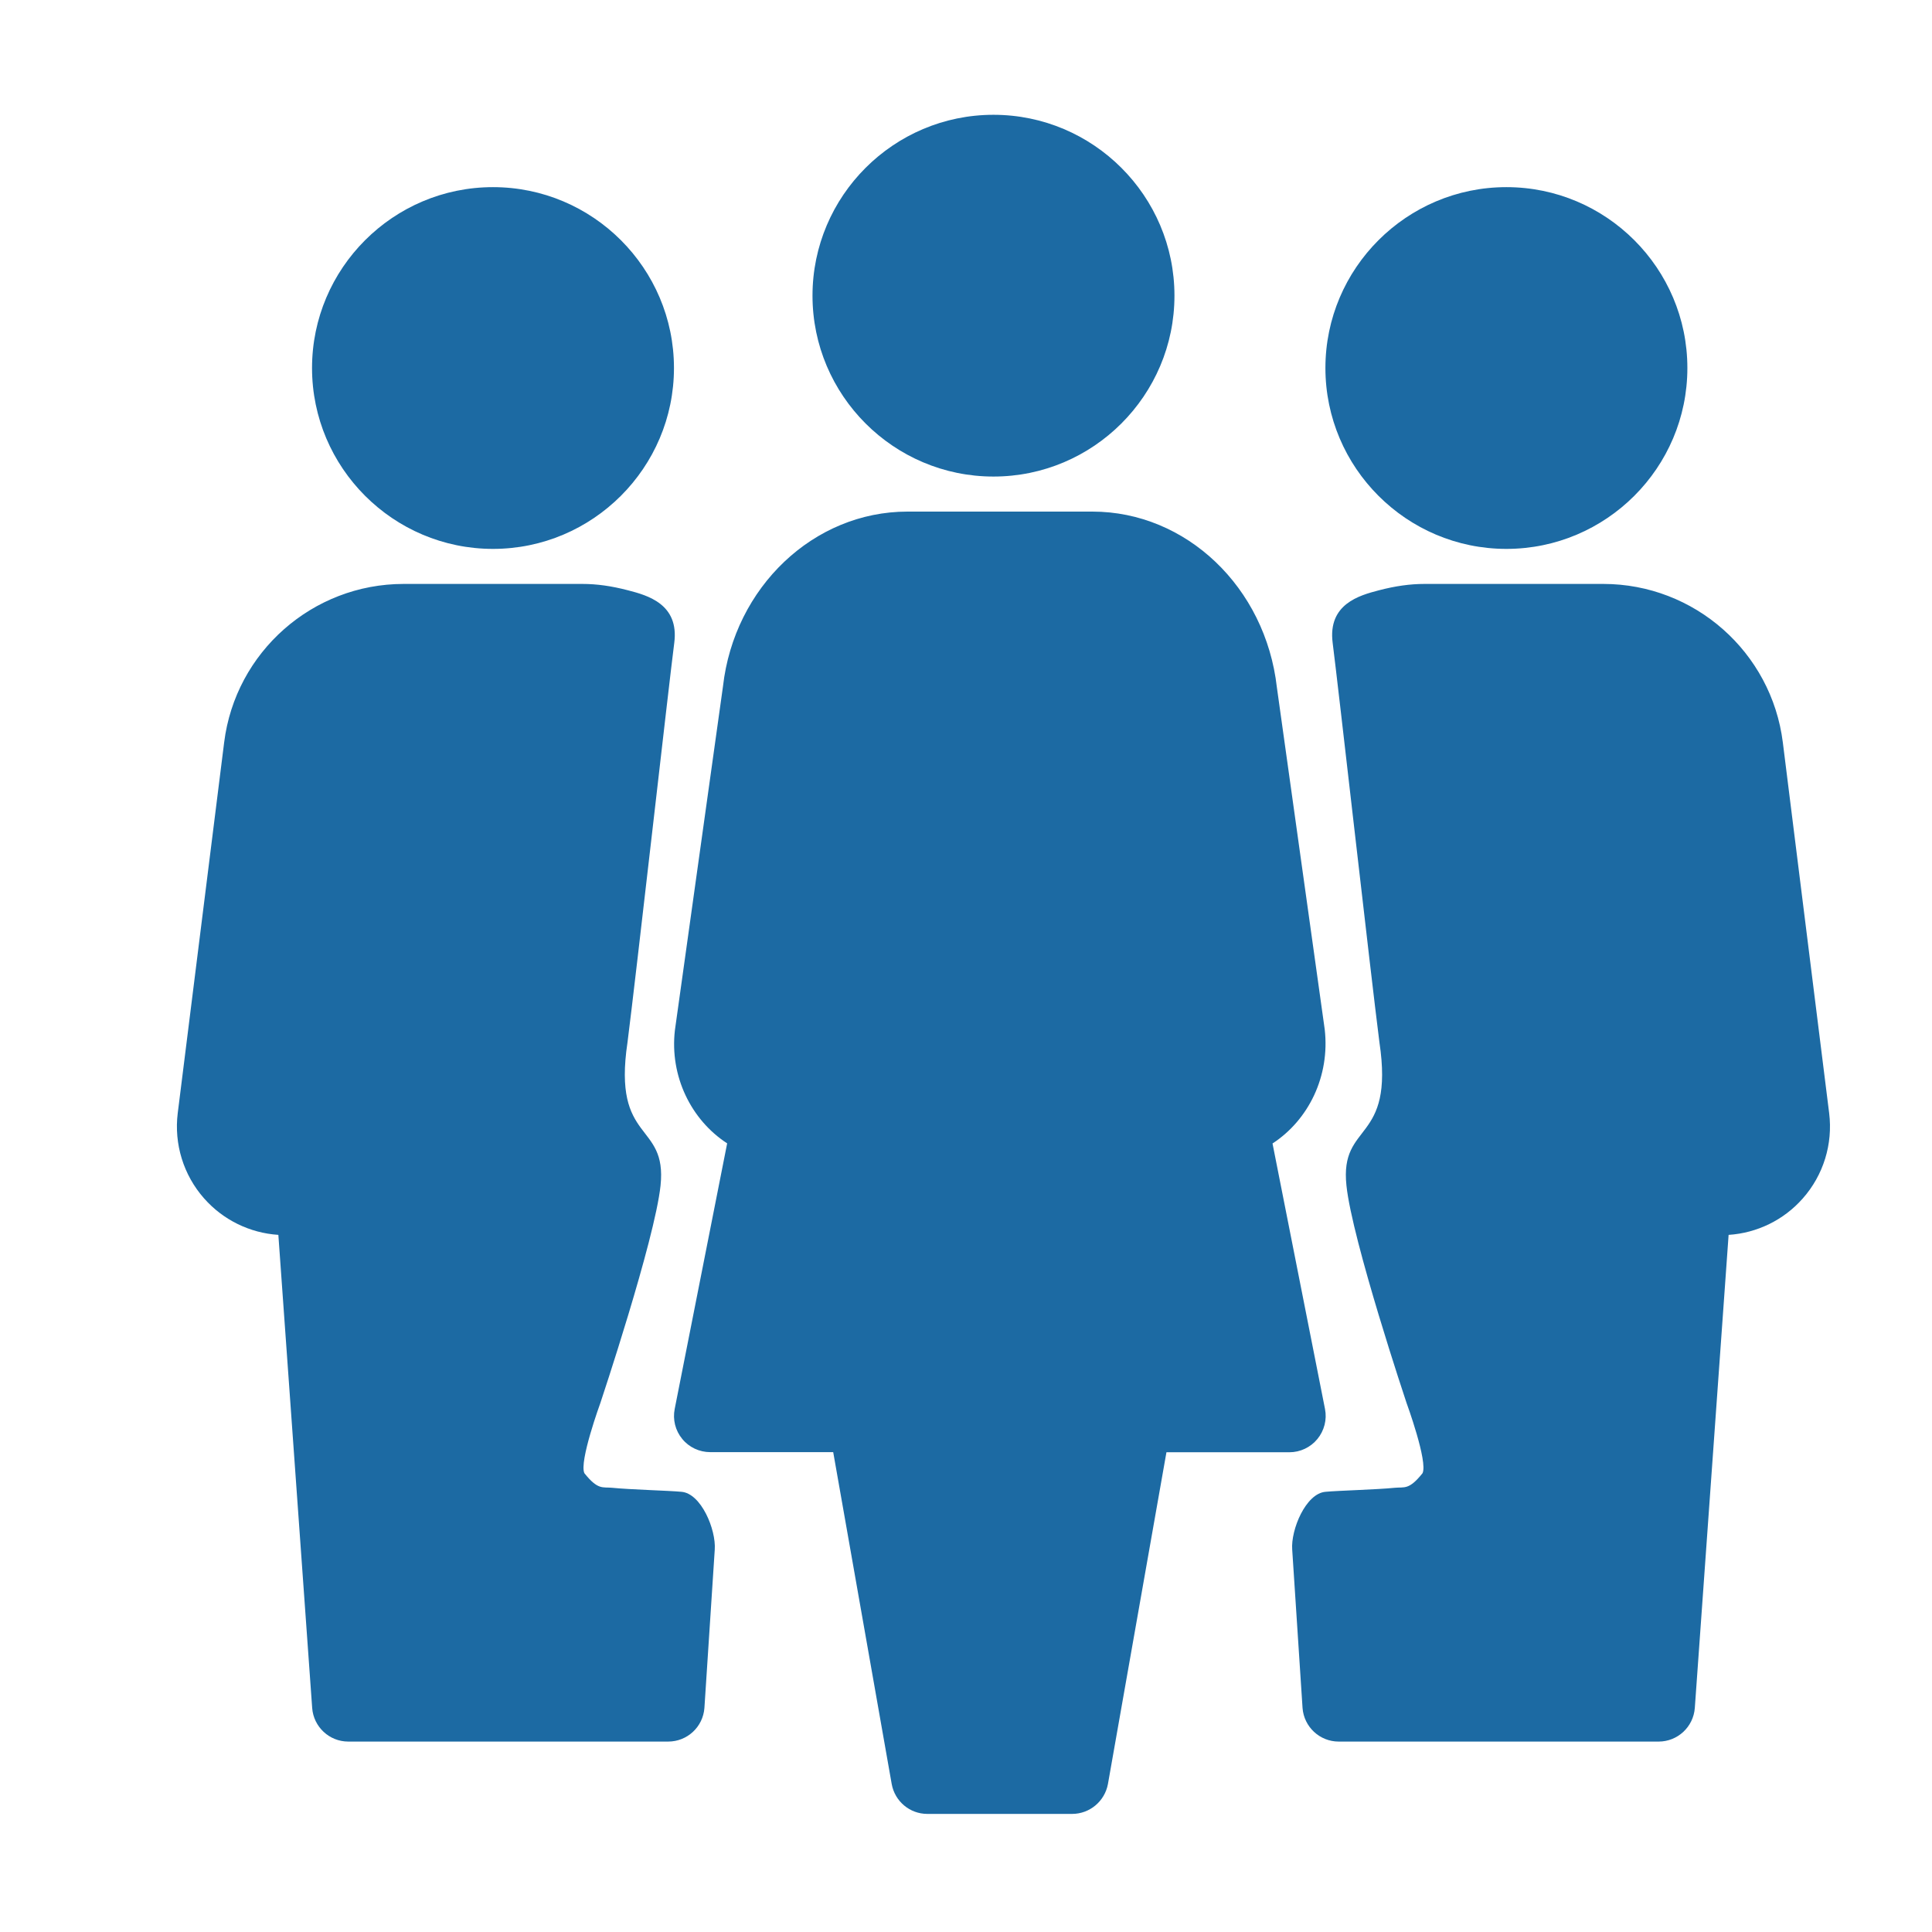
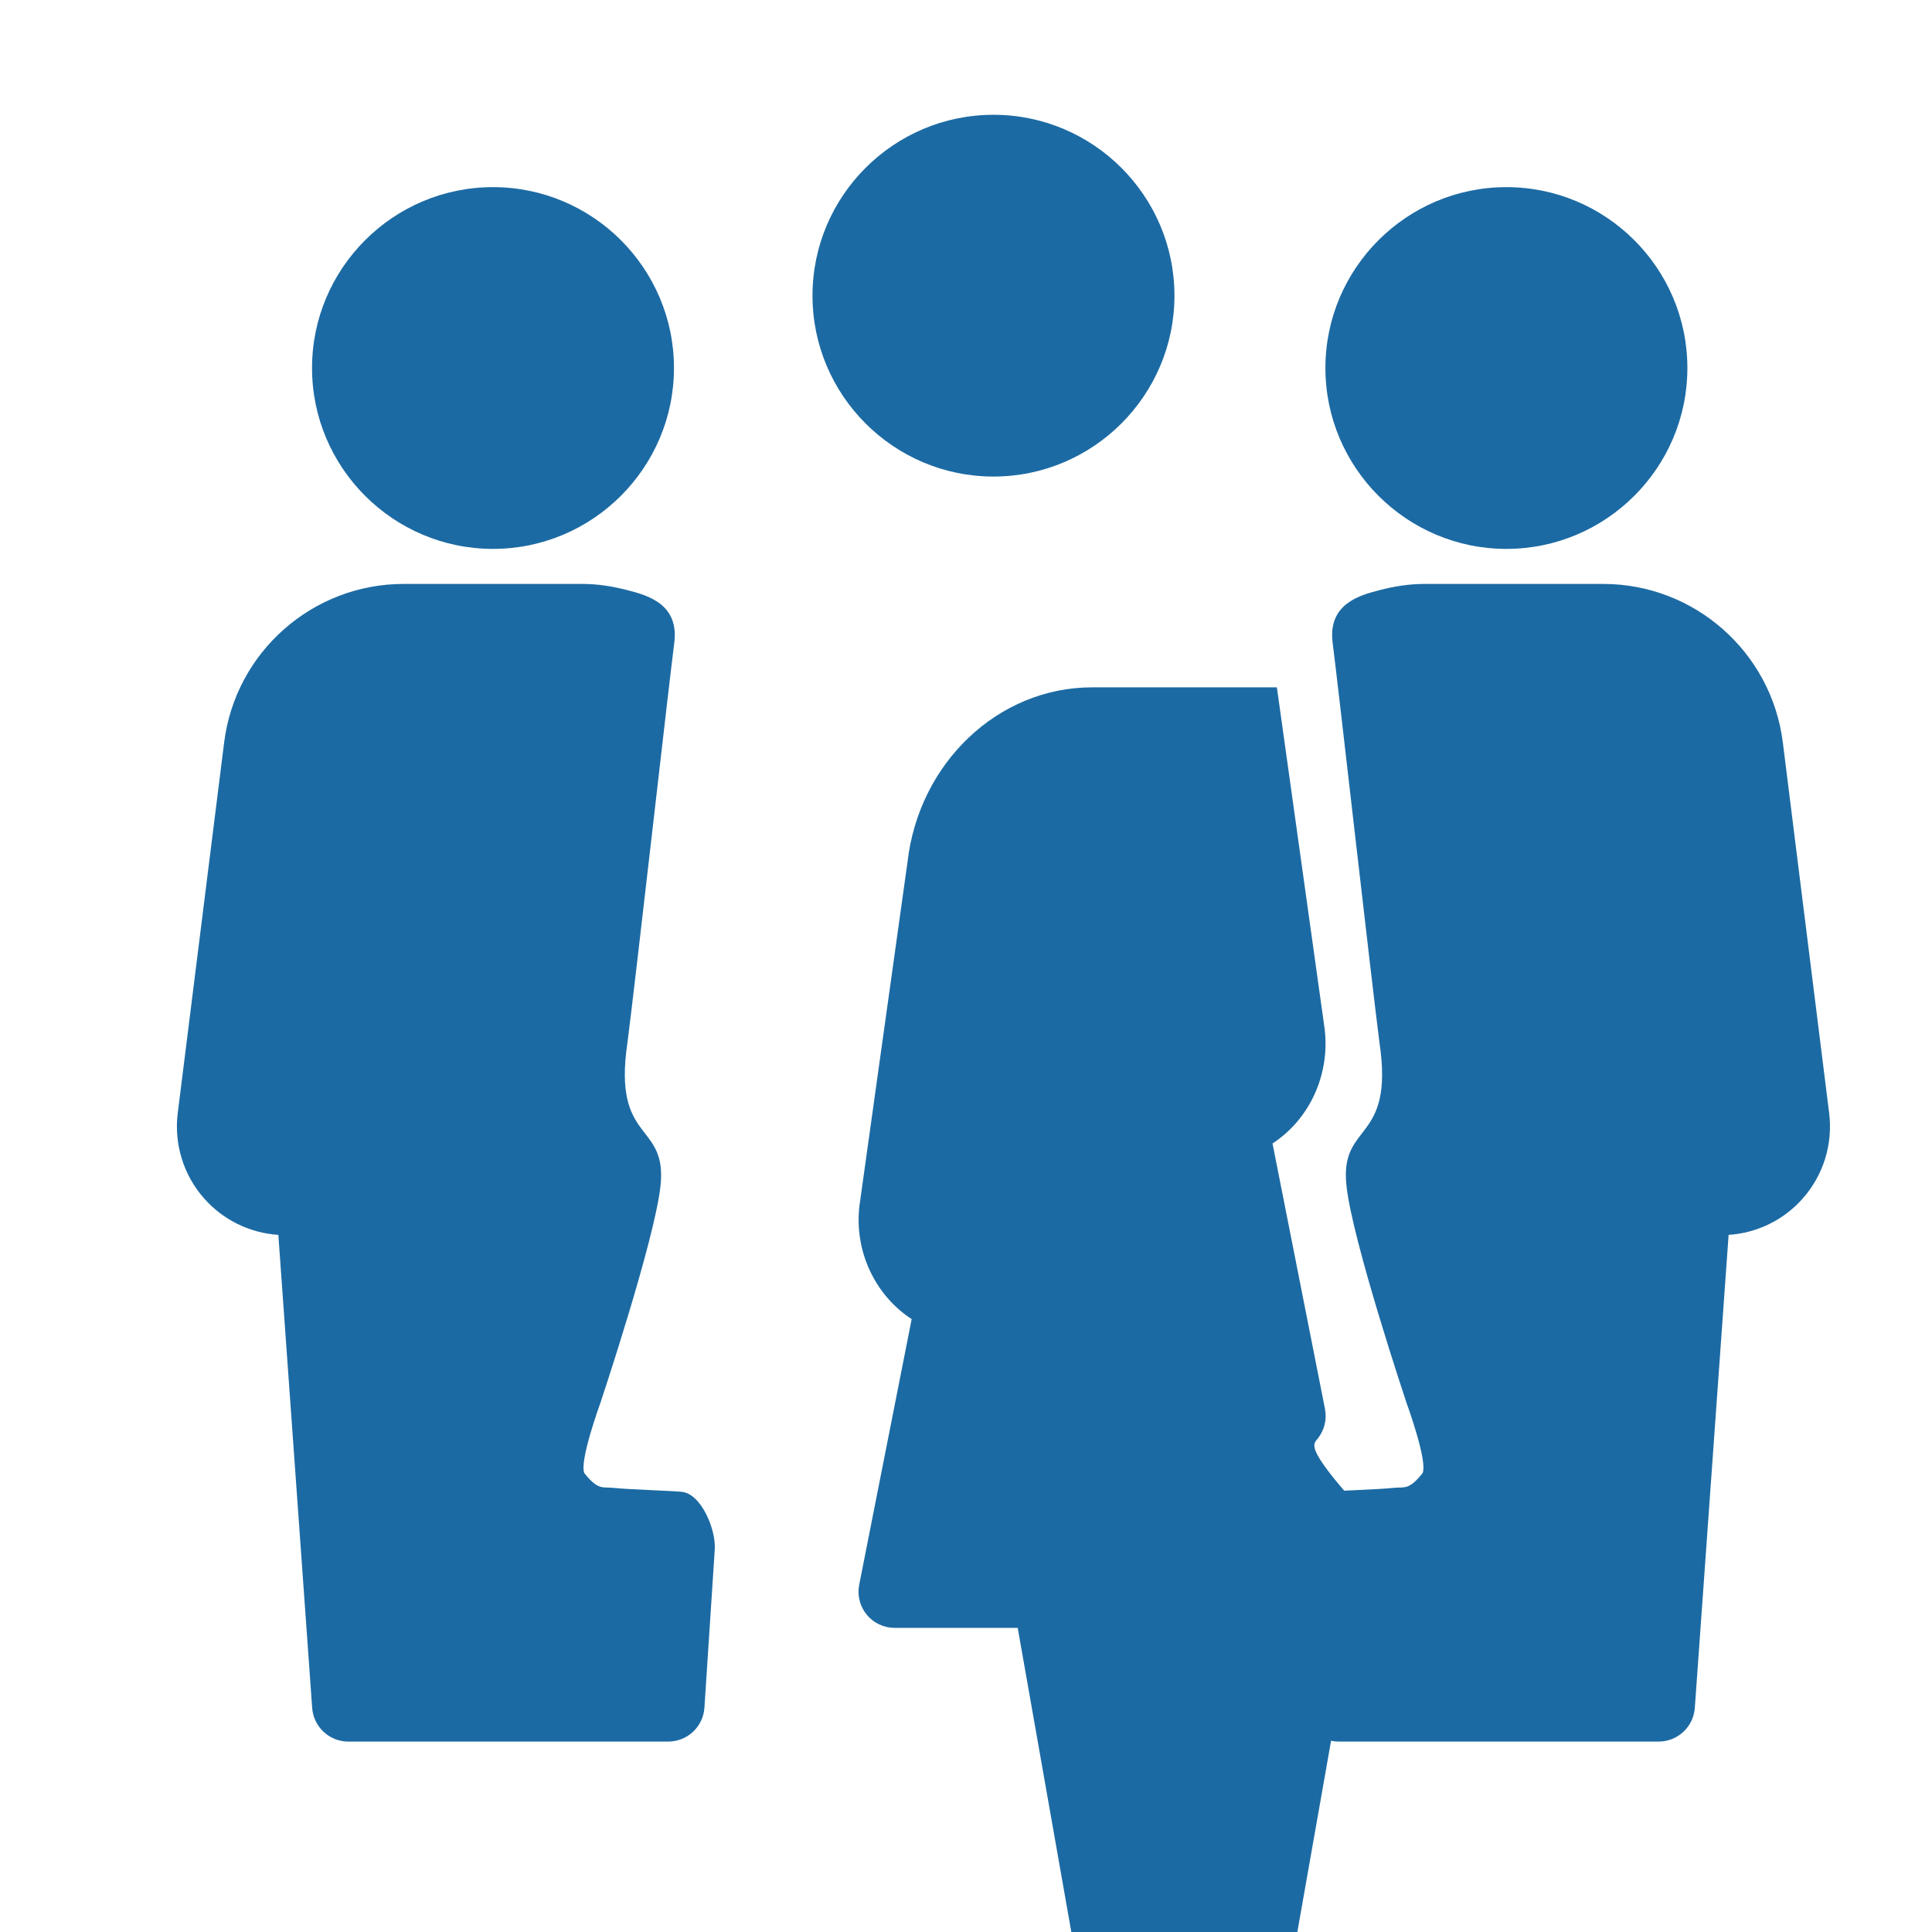
<svg xmlns="http://www.w3.org/2000/svg" version="1.1" id="Capa_1" x="0px" y="0px" width="510.236px" height="510.236px" viewBox="0 0 510.236 510.236" enable-background="new 0 0 510.236 510.236" xml:space="preserve">
  <g>
    <g>
-       <path fill="#1C6AA3" d="M262.374,125.856c26.344,0,47.797-21.438,47.797-47.773c0-26.328-21.438-47.765-47.797-47.765    c-26.344,0-47.795,21.437-47.795,47.765S236.031,125.856,262.374,125.856z M397.835,144.962c26.344,0,47.796-21.443,47.796-47.773    c0-26.328-21.438-47.765-47.796-47.765c-26.345,0-47.797,21.437-47.797,47.765C350.038,123.519,371.49,144.962,397.835,144.962z     M347.923,380.039c1.81-2.208,2.562-5.121,2.01-7.912L336.07,301.99c9.538-6.228,15.195-17.788,13.784-30.132l-12.635-90.332    c-3.005-26.475-23.982-46.416-48.73-46.416h-48.824c-24.778,0-45.749,19.941-48.73,46.17l-12.697,90.808    c-1.396,12.113,4.263,23.675,13.801,29.87l-13.854,70.138c-0.561,2.791,0.168,5.72,1.985,7.912    c1.793,2.224,4.555,3.496,7.375,3.496h32.5l15.449,87.648c0.82,4.569,4.776,7.896,9.407,7.896h38.235    c4.646,0,8.604-3.327,9.461-7.867l15.457-87.646h32.492C343.384,383.536,346.113,382.247,347.923,380.039z M179.931,393.978    c-3.419-0.321-13.387-0.567-18.271-1.059c-2.553-0.245-3.726,0.646-7.313-3.834c-1.488-2.974,4.217-18.584,4.217-18.584    s14.359-42.951,15.886-57.41c1.787-17.021-12.758-10.949-8.725-37.829c2.237-17.466,11.002-95.155,12.344-105.452    c1.349-10.295-7.092-12.582-12.198-13.908c-4.417-1.149-8.235-1.687-12.083-1.687h-47.183c-24.051,0-44.423,17.979-47.405,41.847    L46.94,293.969c-1.012,8.157,1.511,16.362,6.961,22.525c5.03,5.704,12.083,9.14,19.612,9.631l8.932,124.94    c0.36,4.998,4.531,8.878,9.515,8.878h84.528c5.015,0,9.178-3.88,9.546-8.878l2.729-41.802    C189.147,404.006,185.176,394.361,179.931,393.978z M130.196,144.962c26.344,0,47.796-21.443,47.796-47.773    c0-26.328-21.437-47.765-47.796-47.765c-26.343,0-47.788,21.437-47.788,47.765C82.408,123.519,103.852,144.962,130.196,144.962z     M483.075,293.969l-12.235-97.907c-2.99-23.867-23.369-41.847-47.412-41.847H376.23c-3.834,0-7.668,0.537-12.084,1.687    c-5.091,1.328-13.525,3.613-12.191,13.908c1.335,10.297,10.105,87.986,12.346,105.452c4.031,26.88-10.52,20.809-8.709,37.829    c1.502,14.459,15.869,57.41,15.869,57.41s5.72,15.61,4.217,18.584c-3.587,4.479-4.753,3.589-7.313,3.834    c-4.877,0.49-14.844,0.736-18.263,1.059c-5.244,0.384-9.231,10.028-8.833,15.287l2.729,41.802    c0.368,4.998,4.539,8.878,9.538,8.878h84.521c4.999,0,9.171-3.88,9.538-8.878l8.925-124.94c7.528-0.491,14.582-3.927,19.596-9.631    C481.573,310.332,484.089,302.126,483.075,293.969z" />
+       <path fill="#1C6AA3" d="M262.374,125.856c26.344,0,47.797-21.438,47.797-47.773c0-26.328-21.438-47.765-47.797-47.765    c-26.344,0-47.795,21.437-47.795,47.765S236.031,125.856,262.374,125.856z M397.835,144.962c26.344,0,47.796-21.443,47.796-47.773    c0-26.328-21.438-47.765-47.796-47.765c-26.345,0-47.797,21.437-47.797,47.765C350.038,123.519,371.49,144.962,397.835,144.962z     M347.923,380.039c1.81-2.208,2.562-5.121,2.01-7.912L336.07,301.99c9.538-6.228,15.195-17.788,13.784-30.132l-12.635-90.332    h-48.824c-24.778,0-45.749,19.941-48.73,46.17l-12.697,90.808    c-1.396,12.113,4.263,23.675,13.801,29.87l-13.854,70.138c-0.561,2.791,0.168,5.72,1.985,7.912    c1.793,2.224,4.555,3.496,7.375,3.496h32.5l15.449,87.648c0.82,4.569,4.776,7.896,9.407,7.896h38.235    c4.646,0,8.604-3.327,9.461-7.867l15.457-87.646h32.492C343.384,383.536,346.113,382.247,347.923,380.039z M179.931,393.978    c-3.419-0.321-13.387-0.567-18.271-1.059c-2.553-0.245-3.726,0.646-7.313-3.834c-1.488-2.974,4.217-18.584,4.217-18.584    s14.359-42.951,15.886-57.41c1.787-17.021-12.758-10.949-8.725-37.829c2.237-17.466,11.002-95.155,12.344-105.452    c1.349-10.295-7.092-12.582-12.198-13.908c-4.417-1.149-8.235-1.687-12.083-1.687h-47.183c-24.051,0-44.423,17.979-47.405,41.847    L46.94,293.969c-1.012,8.157,1.511,16.362,6.961,22.525c5.03,5.704,12.083,9.14,19.612,9.631l8.932,124.94    c0.36,4.998,4.531,8.878,9.515,8.878h84.528c5.015,0,9.178-3.88,9.546-8.878l2.729-41.802    C189.147,404.006,185.176,394.361,179.931,393.978z M130.196,144.962c26.344,0,47.796-21.443,47.796-47.773    c0-26.328-21.437-47.765-47.796-47.765c-26.343,0-47.788,21.437-47.788,47.765C82.408,123.519,103.852,144.962,130.196,144.962z     M483.075,293.969l-12.235-97.907c-2.99-23.867-23.369-41.847-47.412-41.847H376.23c-3.834,0-7.668,0.537-12.084,1.687    c-5.091,1.328-13.525,3.613-12.191,13.908c1.335,10.297,10.105,87.986,12.346,105.452c4.031,26.88-10.52,20.809-8.709,37.829    c1.502,14.459,15.869,57.41,15.869,57.41s5.72,15.61,4.217,18.584c-3.587,4.479-4.753,3.589-7.313,3.834    c-4.877,0.49-14.844,0.736-18.263,1.059c-5.244,0.384-9.231,10.028-8.833,15.287l2.729,41.802    c0.368,4.998,4.539,8.878,9.538,8.878h84.521c4.999,0,9.171-3.88,9.538-8.878l8.925-124.94c7.528-0.491,14.582-3.927,19.596-9.631    C481.573,310.332,484.089,302.126,483.075,293.969z" />
    </g>
  </g>
</svg>